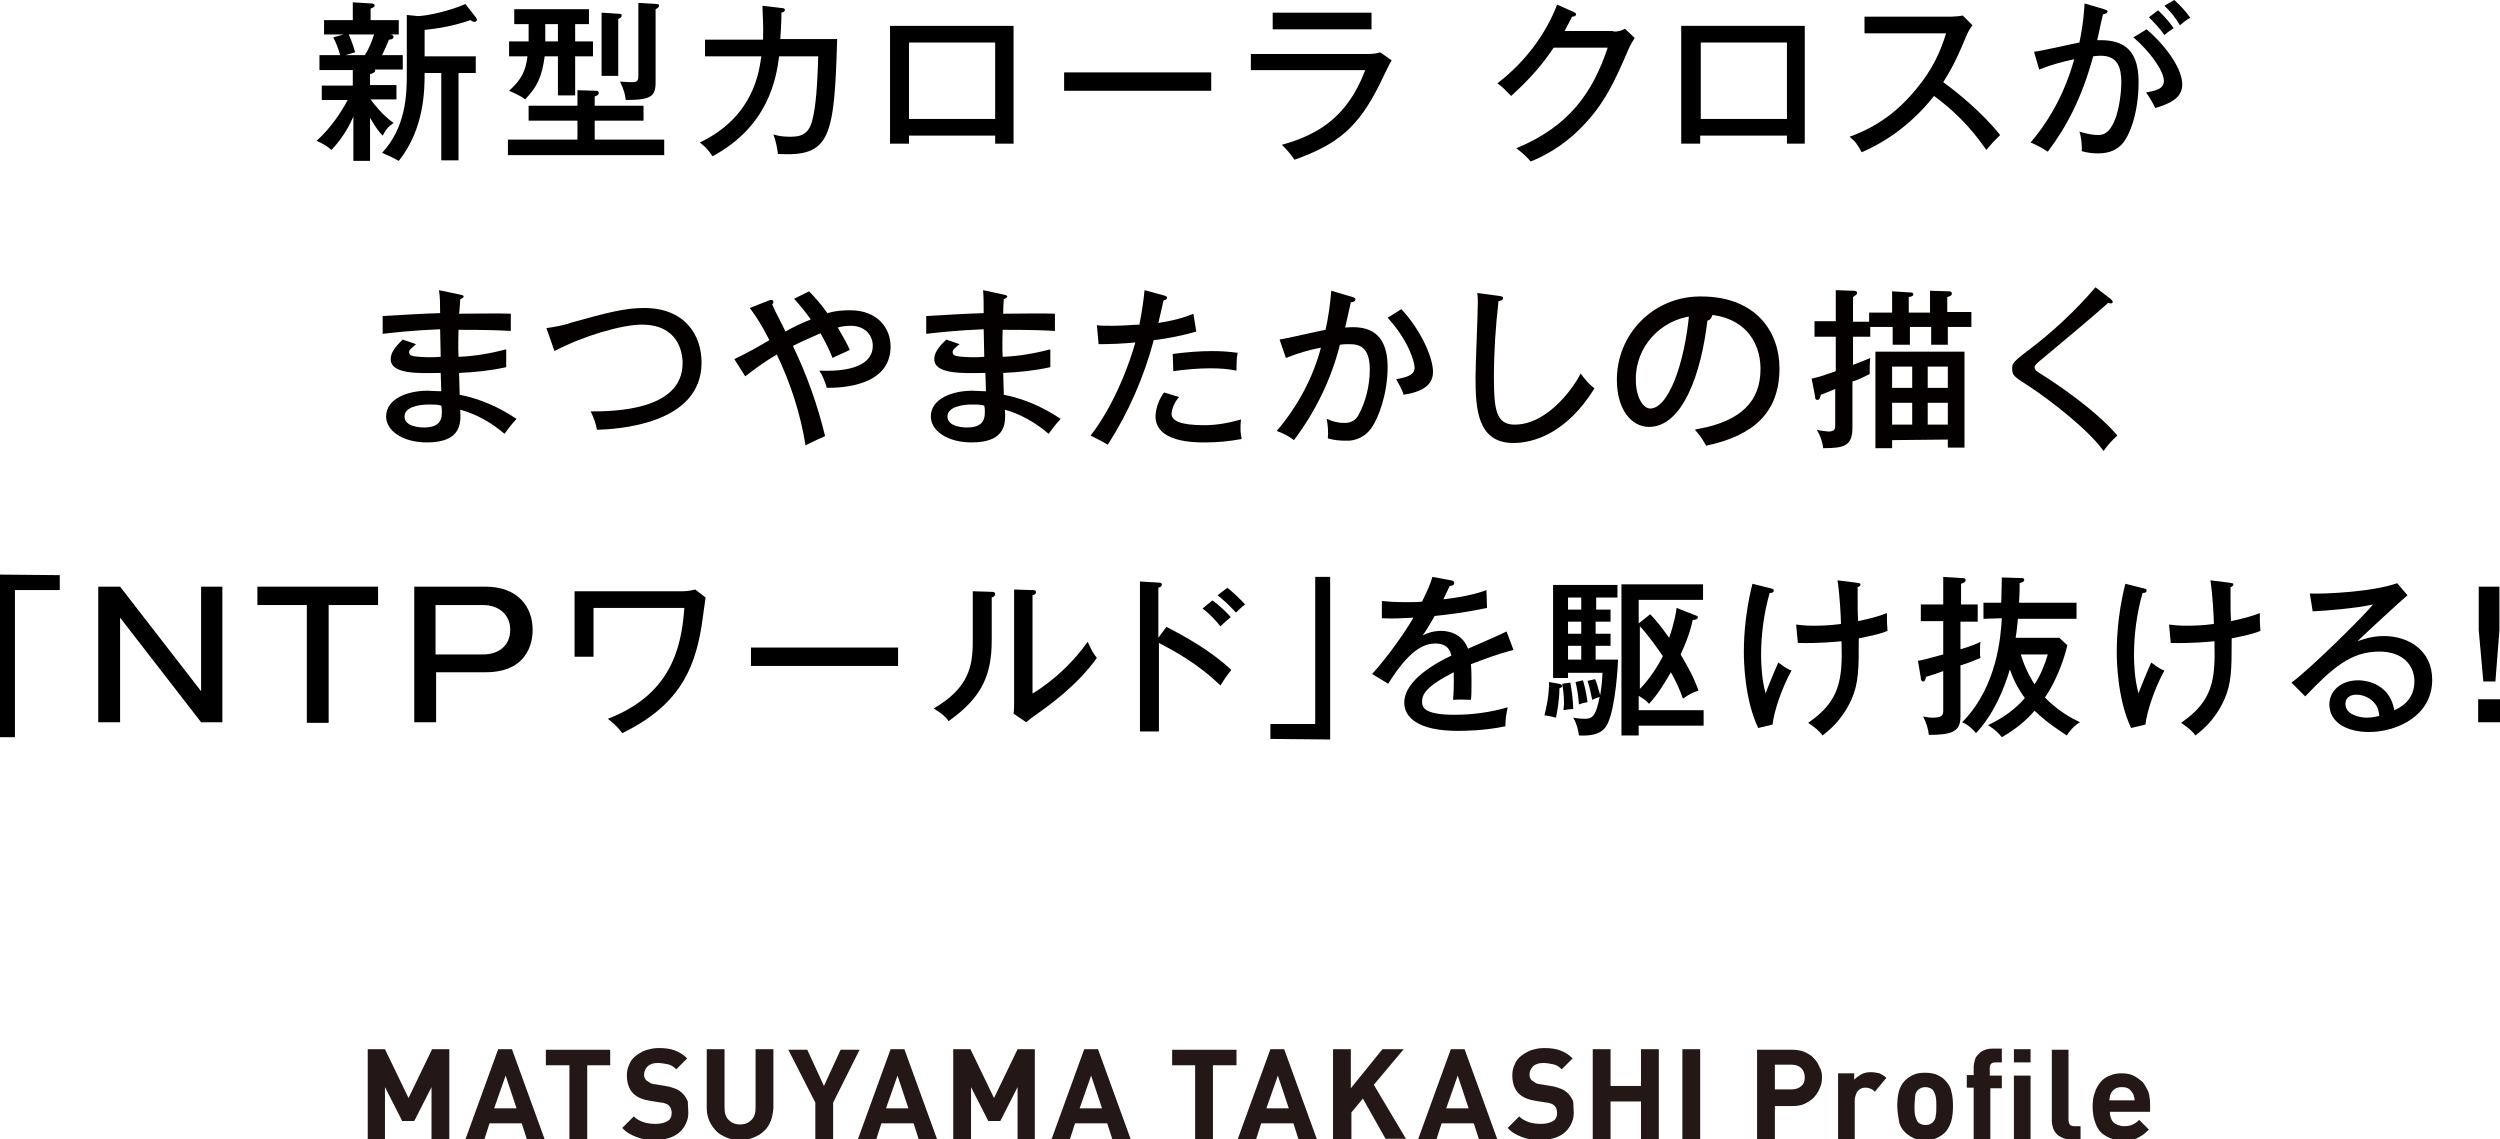
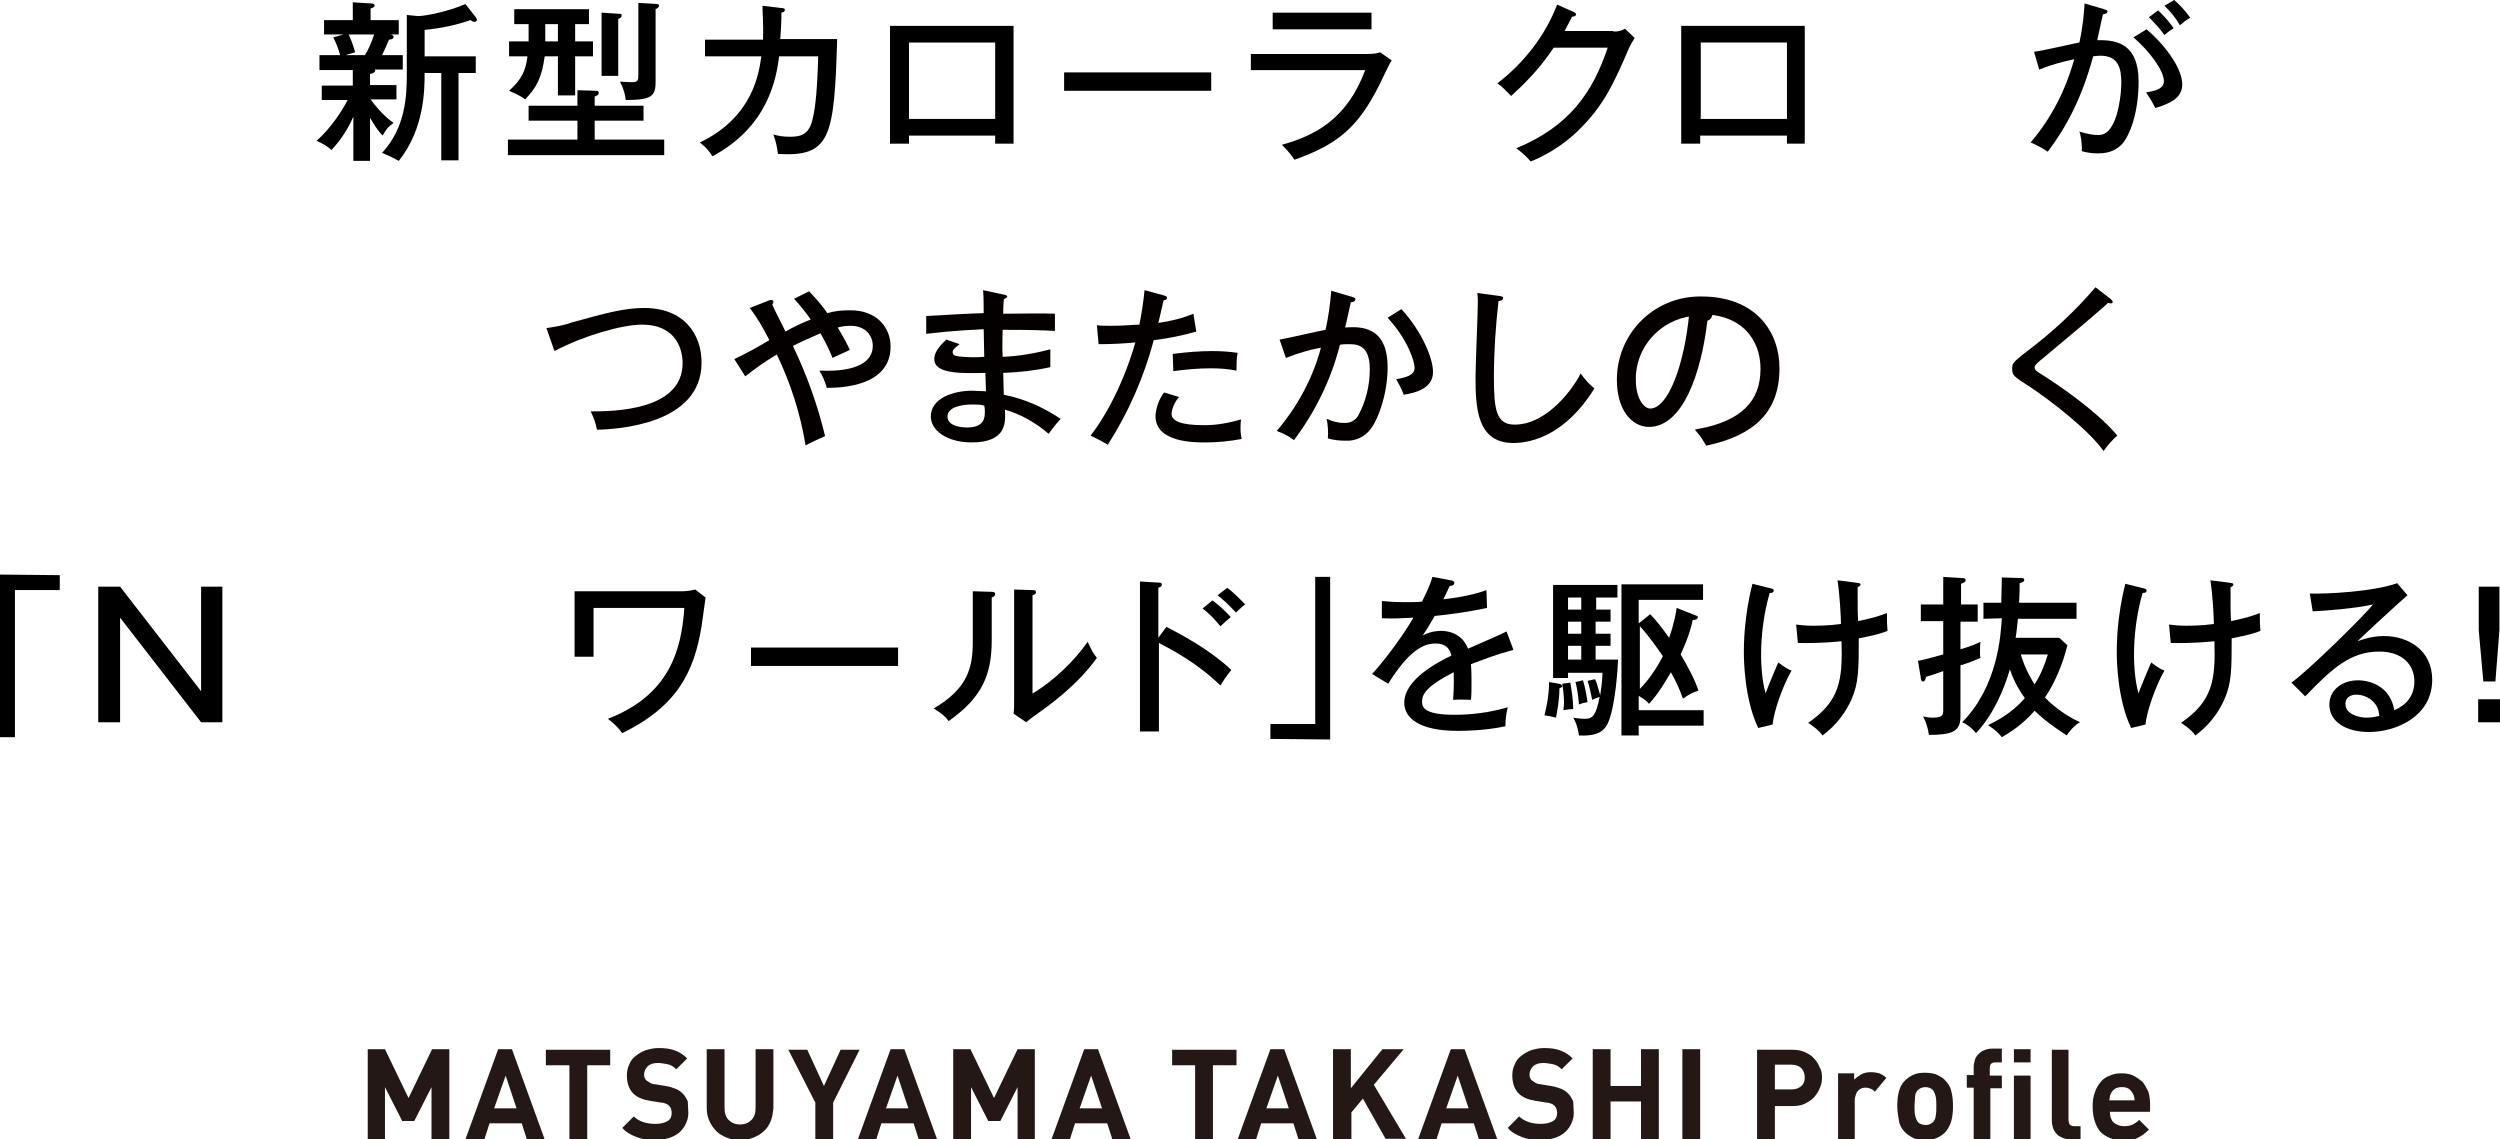
<svg xmlns="http://www.w3.org/2000/svg" version="1.1" id="レイヤー_1" x="0px" y="0px" viewBox="0 0 435.1 198.3" style="enable-background:new 0 0 435.1 198.3;" xml:space="preserve">
  <style type="text/css">
	.st0{fill:#231815;}
	.st1{fill:#040000;}
	.st2{fill:#040000;stroke:#060001;stroke-miterlimit:10;}
</style>
  <g>
    <g>
      <g>
        <path d="M10.4,100.1v2.6H2.6v25.6H0V100L10.4,100.1L10.4,100.1z" />
        <path d="M20.9,102.1L35,120.3v-18.2h3.7v23.6H35l-14.1-18.2v18.2h-3.8v-23.6H20.9z" />
-         <path d="M65.8,102.1v3.2h-8.6v20.5h-3.8v-20.5h-8.6v-3.2H65.8z" />
-         <path d="M84.5,102.1c5.6,0,8.2,3.5,8.2,7.5c0,0.9,0,7.4-8.2,7.4h-8.6v8.7h-3.8v-23.6H84.5z M75.8,105.3v8.6h8.3     c2.4,0,4.7-1.3,4.7-4.3c0-2.7-2.1-4.3-4.7-4.3C84.1,105.3,75.8,105.3,75.8,105.3z" />
        <path d="M118.9,102.9c0.8,0,1.7-0.2,2.1-0.3l1.8,1.4c-0.1,0.8-0.6,4.3-0.7,5c-1.3,7.9-4.2,13.9-13.8,18.6     c-0.9-1.2-1.3-1.5-2.5-2.5c10.6-4.1,12.8-11.8,13.3-19.3h-15.8v8.5H100v-11.4H118.9z" />
        <path d="M156.3,112.7v3.2h-25.6v-3.2H156.3z" />
        <path d="M172.5,103c0.3,0,0.7,0,0.7,0.4c0,0.3-0.3,0.5-0.6,0.6v7.4c0,6.1-1.7,10-7.5,14.1c-0.6-0.8-1-1.2-2.6-2.2     c6-3.5,6.8-7.2,6.8-11.6v-8.8L172.5,103z M179.7,102.7c0.3,0,0.6,0,0.6,0.4c0,0.3-0.3,0.4-0.6,0.5v17.1c3.7-2.2,7.3-5.7,9.6-9     c0.8,1.7,0.9,1.9,1.6,2.8c-3.5,4.9-8.5,8.4-10.6,9.9c-1,0.7-1.1,0.8-1.7,1.3l-2.2-1.5c0.1-0.6,0.1-1.5,0.1-2.3v-19.3L179.7,102.7     z" />
        <path d="M203,109.1c3.1,1.6,7.7,4.1,11.3,7.5c-0.4,0.5-0.9,1.1-1.9,2.7c-3.9-3.8-8.2-6.1-10.7-7.4v15.4h-3.3v-26.1l3.3,0.2     c0.4,0,0.5,0.1,0.5,0.4s-0.4,0.4-0.6,0.5v8.7L203,109.1z M211,104.5c1.3,0.9,2.7,2.3,3.2,2.9c-0.6,0.5-1.3,1.1-1.8,1.6     c-0.8-1-1.9-2.2-3.1-3.1L211,104.5z M213.6,102.3c0.7,0.5,2.3,2,3.1,2.9c-0.6,0.4-1.1,1-1.6,1.4c-1.4-1.5-2.3-2.3-3.2-3     L213.6,102.3z" />
        <path d="M221.1,128.6V126h7.8v-25.6h2.6v28.3L221.1,128.6L221.1,128.6L221.1,128.6z" />
        <path d="M252.5,101c0.2,0,0.6,0.1,0.6,0.5c0,0.1,0,0.4-0.8,0.5c-0.2,0.5-0.5,1-1.1,2.3c0.9-0.1,4.6-0.5,7.5-1.6l0.1,3.1     c-3.7,0.8-7.1,1.2-9.1,1.4c-1,1.7-1.4,2.4-2.1,3.4c1.5-0.8,2.8-0.8,3.2-0.8c0.5,0,3.5,0,4.7,3.1c2.2-1,5.8-2.5,6.7-3l1.2,3.2     c-3.3,0.9-5,1.6-7.4,2.5c0.1,1.1,0.1,2.3,0.1,3.2c0,1.4,0,2.2-0.1,3c-0.5,0-2-0.1-3.1,0c0.2-2.6,0.1-4.4,0.1-4.8     c-4.9,2.5-5.5,3.9-5.5,5.1c0,0.9,0.2,2.3,5.6,2.3c3.1,0,6.2-0.4,9.3-1.3c-0.2,1-0.4,1.8-0.4,3.3c-3.7,0.8-7.4,0.8-8.3,0.8     c-6.8,0-9.3-2.3-9.3-4.9c0-4,5.7-7,8.2-8.2c-0.2-0.8-0.6-2.1-2.8-2.1s-4.7,1.4-8.2,7l-2.8-1.7c1.4-1.5,4.8-5.7,7.2-9.8     c-2.4,0.1-3.2,0.2-5.5,0.1v-3c1,0.1,2.1,0.2,4.2,0.2c1.2,0,2.2,0,2.8-0.1c1-2.1,1.4-2.9,1.8-4.3L252.5,101z" />
        <path d="M271.3,119c0.2,0,0.6,0.2,0.6,0.4c0,0.2-0.3,0.3-0.5,0.4c0,2.1-0.4,4.1-0.6,5.1c-0.3-0.1-1.7-0.4-2-0.4     c0.2-0.9,0.8-3.1,0.8-5.8L271.3,119z M280.3,106.1v2.1h-2.6v2.1h2.6v2.1h-2.6v2.4h3.9c0,0.8-0.4,7.9-1.7,10.9     c-0.5,1.1-1.3,2.5-5.1,2.3c-0.1-0.7-0.3-1.9-1-3.1c1.1,0.2,1.8,0.2,2.1,0.2c1.4,0,1.9-0.8,2.5-3.8c-0.4,0.1-0.8,0.3-1.3,0.5     c-0.4-2-0.6-2.7-0.8-3.3l1.3-0.3c0.3,0.6,0.5,1.4,0.9,2.8c0.2-1.3,0.3-1.9,0.4-3.9h-6v0.9h-2.6v-16.2h11.2v2.2h-3.7v2.1     L280.3,106.1L280.3,106.1z M273.3,118.8c0.2,1.2,0.5,3,0.5,4.6c-0.4,0-1.2,0.1-1.7,0.2c0-0.3,0.1-0.7,0.1-1.2     c0-0.3,0-1.6-0.3-3.4L273.3,118.8z M275.2,106.1V104h-2.3v2.1H275.2z M275.2,110.3v-2.1h-2.3v2.1H275.2z M275.2,114.8v-2.4h-2.3     v2.4H275.2z M275.5,118.4c0.5,1.6,0.7,3.2,0.8,3.8c-0.6,0.1-1,0.2-1.5,0.4c-0.1-1.3-0.3-2.8-0.6-3.9L275.5,118.4z M295.1,107.1     c0.3,0.1,0.4,0.2,0.4,0.3c0,0.4-0.5,0.5-0.9,0.5c-0.2,0.9-0.5,2.5-2.1,6c1.3,2.2,2.4,4.2,3.1,6.3c-0.8,0.2-1.9,0.8-2.7,1.4     c-0.6-1.7-1.1-2.8-2.1-4.6c-1.4,2.4-2.2,3.7-3.8,5.5c-0.3-0.4-0.8-0.8-1.8-1.4v2.5h11.3v2.7h-11.3v1.7h-3v-26.3h14.2v2.7h-11.2     v4.1l2-1.6c1,1,2,2.3,3.3,4.1c0.9-2.6,1.2-4.4,1.3-5.2L295.1,107.1z M285.4,119.9c1.6-1.6,3.1-3.9,4-5.7c-0.8-1.2-2.8-4-4-5.2     V119.9z" />
        <path d="M308.2,102.4c0.3,0.1,0.5,0.1,0.5,0.4c0,0.4-0.5,0.4-0.7,0.4c-1,3.4-1.5,7.3-1.5,10.8c0,1.4,0.1,4.3,0.8,6.7     c0.1-0.4,0.2-0.6,1-2.6c0.4-1,0.9-2.1,1.2-2.8c1.2,0.9,1.7,1.2,2.3,1.4c-1.6,2.8-3.1,7.2-3.3,9.4l-2.5,0.6     c-2.4-5-2.5-11.8-2.5-13.2c0-1.1,0-6.1,1.5-11.9L308.2,102.4z M323,101.4c0.6,0.1,0.8,0.1,0.8,0.3c0,0.3-0.3,0.4-0.5,0.5     c0,4.2,0,4.6,0.1,5.9c2.8-0.6,4-1,5-1.4c0,1.3,0,1.9,0.1,3.1c-0.7,0.3-1.9,0.7-5,1.3c0,5.3,0,7.8-1.3,10.7c-1.7,3.7-4,5.4-5,6.2     c-0.8-1.1-2.1-1.9-2.5-2.2c5.5-3.8,6-7.4,5.8-14.2c-0.9,0.1-4.1,0.4-7.6,0.3l-0.3-3.2c1,0.1,1.5,0.2,2.9,0.2c0.8,0,2.7,0,4.9-0.3     c0-1.1-0.2-5-0.6-7.6L323,101.4z" />
        <path d="M344.2,105.3v2.9h-3v4.8c1.7-0.5,2.7-0.9,3.5-1.3c-0.1,0.3-0.1,1-0.1,1.9c0,0.5,0,0.6,0.1,0.9c-0.8,0.3-1.8,0.8-3.5,1.3     v8.9c0,2.6-1.4,3.2-5.5,3.2c-0.1-1-0.5-2.3-1-3.2c0.5,0.1,1,0.2,1.7,0.2c1.7,0,1.8-0.5,1.8-1.3v-6.8c-0.5,0.2-2.6,0.9-3,1     c-0.1,0.5-0.2,0.8-0.5,0.8s-0.4-0.3-0.4-0.6l-0.5-3c0.8-0.1,1.8-0.4,4.4-1.1v-5.8h-3.9v-2.9h3.9v-4.8l3.2,0.2     c0.3,0,0.7,0,0.7,0.4c0,0.3-0.3,0.4-0.8,0.6v3.6h2.9L344.2,105.3L344.2,105.3z M345.2,107.7v-2.8h3.1c0-0.7,0.1-3.8,0.1-4.4     l3.2,0.1c0.3,0,0.7,0,0.7,0.3s-0.2,0.4-0.8,0.6c0,0.9,0,1.8-0.1,3.4h10v2.8h-10.2c-0.1,0.8-0.2,2.2-0.4,3.3h7.6l1.4,1.3     c-0.7,3.1-2.3,6.8-3.9,9.1c0.4,0.4,2.6,2.7,6.1,4.3c-1.1,0.6-2,1.8-2.3,2.3c-3.8-2.5-4.6-3.4-5.6-4.3c-1.5,1.7-3.1,3.1-5.7,4.6     c-0.4-0.5-1-1.2-2.4-2.1c1-0.5,3.9-1.8,6.4-4.7c-1.3-1.8-2.1-3.5-2.6-5c-1,3.4-2.8,7.8-5.9,11.1c-0.3-0.4-1.2-1.4-2.4-1.9     c6.2-6.3,6.7-15.1,6.9-18.1L345.2,107.7L345.2,107.7z M351.7,113.9c0.8,2.7,2,4.6,2.4,5.2c1.1-1.7,1.8-3.5,2.3-5.2H351.7z" />
        <path d="M373.1,102.4c0.3,0.1,0.5,0.1,0.5,0.4c0,0.4-0.5,0.4-0.7,0.4c-1,3.4-1.5,7.3-1.5,10.8c0,1.4,0.1,4.3,0.8,6.7     c0.1-0.4,0.2-0.6,1-2.6c0.4-1,0.9-2.1,1.2-2.8c1.2,0.9,1.7,1.2,2.3,1.4c-1.6,2.8-3.1,7.2-3.3,9.4l-2.5,0.6     c-2.4-5-2.5-11.8-2.5-13.2c0-1.1,0-6.1,1.5-11.9L373.1,102.4z M387.9,101.4c0.6,0.1,0.8,0.1,0.8,0.3c0,0.3-0.3,0.4-0.5,0.5     c0,4.2,0,4.6,0.1,5.9c2.8-0.6,4-1,5-1.4c0,1.3,0,1.9,0.1,3.1c-0.7,0.3-1.9,0.7-5,1.3c0,5.3,0,7.8-1.3,10.7c-1.7,3.7-4,5.4-5,6.2     c-0.8-1.1-2.1-1.9-2.5-2.2c5.5-3.8,6-7.4,5.8-14.2c-0.9,0.1-4.1,0.4-7.6,0.3l-0.3-3.2c1,0.1,1.5,0.2,2.9,0.2c0.8,0,2.7,0,4.9-0.3     c0-1.1-0.2-5-0.6-7.6L387.9,101.4z" />
        <path d="M419,103.6c-1.1,0.9-7.7,7-8.7,8c0.9-0.3,2.4-0.9,4.6-0.9c4.3,0,8.4,2.5,8.4,7.6c0,6.4-6.3,9.1-11,9.1     c-3.9,0-6.9-1.7-6.9-4.8c0-2.4,2.1-4.2,5-4.2c0.4,0,5.4,0,6.3,5.2c0.7-0.3,3.5-1.5,3.5-5c0-2.9-2.1-5.2-6.1-5.2     c-5,0-8.2,2.9-12.9,7.8l-2.4-2.4c3-2.1,12.9-11.9,14.2-13.6c-3.1,0.7-8.3,1.1-10.5,1.2l-0.5-3.1c2.8,0.1,11-0.3,15.2-1.8     L419,103.6z M412.9,122c-0.6-0.6-1.7-1.1-2.8-1.1c-0.9,0-1.9,0.4-1.9,1.6c0,1.9,2.5,2.4,3.7,2.4c1,0,1.7-0.2,2.2-0.3     C414,123.8,413.9,122.9,412.9,122z" />
        <path d="M435.1,125.7h-3.8v-4h3.8V125.7z M435,109.7l-0.7,8.9h-2.1l-0.8-8.9v-7.6h3.6V109.7z" />
      </g>
      <g>
        <g>
          <path class="st0" d="M75.1,198.3v-9.1l-3,5.9H70l-3-5.9v9.1h-3v-15.7h3l4.1,8.5l4.1-8.5h3v15.7H75.1z" />
          <path class="st0" d="M91.7,198.3l-0.9-2.8h-5.6l-0.9,2.8H81l5.7-15.7h2.4l5.7,15.7H91.7z M88,187.2l-2,5.7h3.9L88,187.2z" />
          <path class="st0" d="M102.2,185.4v12.9h-3.1v-12.9H95v-2.7h11.2v2.7H102.2z" />
          <path class="st0" d="M119.8,193.7c0,0.8-0.2,1.4-0.5,2s-0.7,1.1-1.2,1.5s-1.1,0.7-1.8,0.9s-1.5,0.3-2.3,0.3      c-1.2,0-2.2-0.1-3.2-0.5s-1.8-0.8-2.5-1.6l2-2c0.5,0.5,1.1,0.8,1.7,1s1.3,0.3,2.1,0.3c0.9,0,1.6-0.2,2.1-0.5s0.7-0.8,0.7-1.4      c0-0.6-0.2-1-0.5-1.3c-0.2-0.1-0.3-0.3-0.5-0.3c-0.2-0.1-0.5-0.2-0.8-0.2l-1.9-0.3c-1.3-0.2-2.3-0.6-3-1.3s-1.1-1.8-1.1-3.1      c0-0.7,0.1-1.3,0.4-1.9c0.2-0.6,0.6-1.1,1.1-1.5s1-0.7,1.7-1c0.7-0.2,1.4-0.4,2.3-0.4c1.1,0,2,0.1,2.8,0.4      c0.8,0.3,1.5,0.7,2.2,1.4l-1.9,1.9c-0.5-0.5-1-0.8-1.6-0.9s-1.1-0.2-1.6-0.2c-0.8,0-1.4,0.2-1.8,0.6c-0.4,0.4-0.6,0.9-0.6,1.4      c0,0.2,0,0.4,0.1,0.6c0.1,0.2,0.2,0.4,0.4,0.5c0.2,0.1,0.4,0.3,0.6,0.4s0.5,0.2,0.8,0.2l1.8,0.3c0.7,0.1,1.3,0.3,1.8,0.5      s0.9,0.5,1.2,0.8c0.4,0.4,0.7,0.9,0.9,1.4C119.7,192.3,119.8,193,119.8,193.7z" />
          <path class="st0" d="M134.1,195.2c-0.3,0.7-0.7,1.3-1.2,1.7c-0.5,0.5-1.1,0.8-1.8,1.1s-1.5,0.4-2.3,0.4s-1.6-0.1-2.3-0.4      c-0.7-0.3-1.3-0.6-1.8-1.1s-0.9-1.1-1.2-1.7c-0.3-0.7-0.5-1.4-0.5-2.3v-10.3h3.1v10.2c0,0.9,0.2,1.6,0.7,2.1s1.1,0.8,2,0.8      s1.5-0.3,2-0.8s0.7-1.2,0.7-2.1v-10.2h3.1v10.3C134.5,193.8,134.4,194.5,134.1,195.2z" />
          <path class="st0" d="M145,191.9v6.4h-3.1v-6.4l-4.7-9.2h3.3l2.9,6.3l2.9-6.3h3.3L145,191.9z" />
          <path class="st0" d="M159.9,198.3l-0.9-2.8h-5.6l-0.9,2.8h-3.2l5.7-15.7h2.4l5.7,15.7H159.9z M156.2,187.2l-2,5.7h3.9      L156.2,187.2z" />
          <path class="st0" d="M177.1,198.3v-9.1l-3,5.9H172l-3-5.9v9.1h-3.1v-15.7h3l4.1,8.5l4.1-8.5h3v15.7H177.1z" />
          <path class="st0" d="M193.6,198.3l-0.9-2.8h-5.6l-0.9,2.8H183l5.7-15.7h2.4l5.7,15.7H193.6z M189.9,187.2l-2,5.7h3.9      L189.9,187.2z" />
          <path class="st0" d="M211.1,185.4v12.9H208v-12.9h-4v-2.7h11.2v2.7H211.1z" />
          <path class="st0" d="M226,198.3l-0.9-2.8h-5.6l-0.9,2.8h-3.2l5.7-15.7h2.4l5.7,15.7H226z M222.4,187.2l-2,5.7h3.9L222.4,187.2z" />
          <path class="st0" d="M241.2,198.3l-4-7.1l-2,2.4v4.7H232v-15.7h3.1v6.8l5.5-6.8h3.7l-5.2,6.2l5.6,9.4h-3.5L241.2,198.3      L241.2,198.3z" />
          <path class="st0" d="M257.4,198.3l-0.9-2.8h-5.6l-0.9,2.8h-3.2l5.7-15.7h2.4l5.7,15.7H257.4z M253.7,187.2l-2,5.7h3.9      L253.7,187.2z" />
          <path class="st0" d="M273.9,193.7c0,0.8-0.2,1.4-0.5,2s-0.7,1.1-1.2,1.5s-1.1,0.7-1.8,0.9s-1.5,0.3-2.3,0.3      c-1.2,0-2.2-0.1-3.2-0.5s-1.8-0.8-2.5-1.6l2-2c0.5,0.5,1.1,0.8,1.7,1s1.3,0.3,2.1,0.3c0.9,0,1.6-0.2,2.1-0.5s0.7-0.8,0.7-1.4      c0-0.6-0.2-1-0.5-1.3c-0.2-0.1-0.3-0.3-0.5-0.3c-0.2-0.1-0.5-0.2-0.8-0.2l-1.9-0.3c-1.3-0.2-2.3-0.6-3-1.3s-1.1-1.8-1.1-3.1      c0-0.7,0.1-1.3,0.4-1.9c0.2-0.6,0.6-1.1,1.1-1.5s1-0.7,1.7-1c0.7-0.2,1.4-0.4,2.3-0.4c1.1,0,2,0.1,2.8,0.4      c0.8,0.3,1.5,0.7,2.2,1.4l-1.9,1.9c-0.5-0.5-1-0.8-1.6-0.9s-1.1-0.2-1.6-0.2c-0.8,0-1.4,0.2-1.8,0.6c-0.4,0.4-0.6,0.9-0.6,1.4      c0,0.2,0,0.4,0.1,0.6c0.1,0.2,0.2,0.4,0.4,0.5c0.2,0.1,0.4,0.3,0.6,0.4s0.5,0.2,0.8,0.2l1.8,0.3c0.7,0.1,1.3,0.3,1.8,0.5      s0.9,0.5,1.2,0.8c0.4,0.4,0.7,0.9,0.9,1.4C273.8,192.3,273.9,193,273.9,193.7z" />
          <path class="st0" d="M285.6,198.3v-6.6h-5.3v6.6h-3.1v-15.7h3.1v6.4h5.3v-6.4h3.1v15.7H285.6z" />
          <path class="st0" d="M292.8,198.3v-15.7h3.1v15.7H292.8z" />
          <path class="st0" d="M317.1,187.5c0,0.7-0.1,1.3-0.4,1.9c-0.2,0.6-0.6,1.1-1,1.6c-0.4,0.4-1,0.8-1.6,1.1s-1.4,0.4-2.2,0.4h-3      v5.9h-3.1v-15.7h6.1c0.8,0,1.5,0.1,2.2,0.4c0.6,0.3,1.2,0.6,1.6,1.1c0.4,0.4,0.8,1,1,1.6C317,186.2,317.1,186.9,317.1,187.5z       M314.1,187.5c0-0.6-0.2-1.2-0.6-1.6c-0.4-0.4-1-0.6-1.7-0.6h-2.9v4.3h2.9c0.7,0,1.3-0.2,1.7-0.6      C313.9,188.7,314.1,188.2,314.1,187.5z" />
          <path class="st0" d="M326.3,190c-0.2-0.2-0.4-0.4-0.7-0.5c-0.2-0.1-0.5-0.2-0.9-0.2c-0.2,0-0.4,0-0.7,0.1      c-0.2,0.1-0.4,0.2-0.6,0.4s-0.3,0.4-0.4,0.7s-0.2,0.6-0.2,0.9v6.9h-2.9v-11.5h2.8v1.1c0.3-0.3,0.7-0.6,1.2-0.9s1.1-0.4,1.7-0.4      s1,0.1,1.5,0.2c0.4,0.2,0.8,0.4,1.2,0.8L326.3,190z" />
          <path class="st0" d="M339.9,192.5c0,1-0.1,1.9-0.3,2.6c-0.2,0.7-0.5,1.3-1,1.9c-0.4,0.4-0.8,0.7-1.4,1s-1.3,0.4-2.2,0.4      s-1.6-0.1-2.1-0.4c-0.6-0.3-1-0.6-1.4-1c-0.5-0.5-0.9-1.2-1-1.9s-0.3-1.6-0.3-2.6s0.1-1.9,0.3-2.6s0.5-1.3,1-1.8      c0.4-0.4,0.8-0.7,1.4-1s1.3-0.4,2.1-0.4s1.6,0.1,2.2,0.4c0.6,0.3,1.1,0.6,1.4,1c0.5,0.5,0.9,1.2,1,1.8      C339.8,190.6,339.9,191.5,339.9,192.5z M337,192.5c0-0.6,0-1.1-0.1-1.6s-0.3-0.9-0.5-1.2c-0.3-0.3-0.8-0.5-1.3-0.5      s-1,0.2-1.3,0.5s-0.5,0.7-0.5,1.2s-0.1,1-0.1,1.6s0,1.1,0.1,1.6s0.3,0.9,0.5,1.2c0.3,0.3,0.8,0.5,1.3,0.5c0.6,0,1-0.2,1.3-0.5      s0.5-0.7,0.5-1.2C337,193.7,337,193.2,337,192.5z" />
          <path class="st0" d="M346.4,189.3v9h-2.9v-9h-1.2v-2.2h1.2v-1.4c0-0.4,0.1-0.8,0.2-1.2s0.3-0.7,0.6-1c0.3-0.3,0.6-0.6,1-0.7      c0.4-0.2,0.9-0.3,1.5-0.3h1.6v2.4h-1.1c-0.7,0-1,0.3-1,1v1.3h2.1v2.2h-2L346.4,189.3L346.4,189.3z M350.5,184.9v-2.3h2.9v2.3      H350.5z M350.5,198.3v-11.1h2.9v11.1H350.5z" />
          <path class="st0" d="M360.4,198.3c-0.6,0-1.1-0.1-1.5-0.3s-0.8-0.4-1-0.7c-0.3-0.3-0.5-0.7-0.6-1c-0.1-0.4-0.2-0.8-0.2-1.2      v-12.4h2.9v12.2c0,0.3,0.1,0.6,0.2,0.8c0.2,0.2,0.4,0.3,0.8,0.3h1.1v2.4h-1.7L360.4,198.3L360.4,198.3z" />
          <path class="st0" d="M367.2,193.5c0,0.7,0.2,1.4,0.6,1.8s1.1,0.7,1.9,0.7c0.6,0,1.1-0.1,1.5-0.3s0.7-0.4,1.1-0.8l1.7,1.7      c-0.3,0.3-0.6,0.5-0.9,0.8c-0.3,0.2-0.6,0.4-1,0.6c-0.3,0.2-0.7,0.3-1.1,0.4c-0.4,0.1-0.9,0.1-1.4,0.1c-0.7,0-1.3-0.1-2-0.3      c-0.6-0.2-1.2-0.5-1.7-0.9s-0.9-1-1.2-1.8c-0.3-0.8-0.5-1.7-0.5-2.9c0-0.9,0.1-1.8,0.4-2.5c0.2-0.7,0.6-1.3,1-1.8s1-0.9,1.6-1.1      c0.6-0.3,1.3-0.4,2-0.4c0.8,0,1.5,0.1,2.1,0.4c0.6,0.3,1.1,0.7,1.6,1.1c0.4,0.5,0.7,1.1,1,1.7c0.2,0.7,0.3,1.4,0.3,2.2v1.3      H367.2z M371.5,191.5c0-0.2,0-0.5-0.1-0.6c0-0.2-0.1-0.4-0.2-0.6c-0.2-0.3-0.4-0.6-0.7-0.8c-0.3-0.2-0.7-0.3-1.2-0.3      s-0.9,0.1-1.2,0.3c-0.3,0.2-0.6,0.5-0.7,0.8c-0.1,0.2-0.2,0.4-0.2,0.6c0,0.2-0.1,0.4-0.1,0.6H371.5z" />
        </g>
      </g>
      <g>
-         <path class="st1" d="M80.2,51.3c0.3,0.1,0.5,0.1,0.5,0.3s-0.4,0.4-0.6,0.5C80,53.4,80,54,79.9,54.6c1.4,0,7.7-0.1,9,0v3     c-1.6-0.1-3.8-0.2-9.1-0.2c0,0.2-0.1,3.3,0,4.7c2.8-0.1,5.6-0.6,8.3-1.3v3.1c-2.7,0.6-5.5,0.9-8.2,1c0,0.6,0.1,3.3,0.1,3.8     c3.6,0.7,6.9,2.2,9.9,4.2c-1,1.1-1.2,1.4-2.1,2.6c-2.2-1.9-4.8-3.4-7.7-4.2c0.1,2.1,0.4,5.7-5.8,5.7c-4.3,0-7.1-2.1-7.1-4.5     c0-3.2,3.9-4.5,7.2-4.5c0.6,0,1.6,0.1,2.4,0.1c0-0.4-0.1-2.6-0.1-3.2C72.6,65,68,65.1,68,62.5c0-1,0.6-2,2.1-3.4l2.3,0.8     c-1,0.9-1.2,1-1.2,1.4c0,0.7,0.8,0.7,1.8,0.8c1.2,0.1,2.5,0.1,3.7,0c0-0.8-0.1-4.1-0.1-4.8c-4.9,0.2-8.2,0.6-10,0.8V55     c1.6-0.1,8.6-0.5,10-0.5c0-1.4,0-2.7-0.2-4L80.2,51.3z M74.7,70.4c-2,0-4.3,0.5-4.3,2.1c0,1.8,2.8,1.9,3.4,1.9     c3.1,0,3.1-1.8,3.1-2.8c0-0.4,0-0.6-0.1-1C76.2,70.4,75.5,70.4,74.7,70.4z" />
        <path class="st1" d="M95.1,57.1c1.5-0.2,3.1-0.5,4.5-1c6.1-1.7,9.2-2.5,12.5-2.5c7,0,10,4.6,10,9.5c0,10.9-15,11.6-18.2,11.7     c-0.2-1.1-0.6-2.2-1.1-3.2c3.9,0,16-0.1,16-8.4c0-2.1-0.9-6.7-7.1-6.7c-3.4,0-10.1,1.9-15.2,4.6L95.1,57.1z" />
        <path class="st1" d="M127.8,62.5c2.1-1,4.1-2.1,6.1-3.3c-1-2-2.1-3.9-3.4-5.6l3.3-1.3c0.3-0.1,0.3-0.1,0.4-0.1     c0.2,0,0.4,0.1,0.4,0.3l0,0c0,0.2-0.1,0.4-0.2,0.5c0.3,0.8,2,4,2.3,4.7c1.4-0.8,2.9-1.5,4.4-2.1c-0.9-1.3-1.9-2.5-2.9-3.6     l2.6-1.3c1.2,1.2,2.3,2.5,3.2,3.8c1.3-0.4,2.6-0.5,4-0.5c4.7,0,7,3.1,7,6.3c0,7-8.7,7.2-11.1,7.2c-0.3-1-0.7-2.1-1.3-3     c6.8,0.3,9.3-1.7,9.3-4.3c0-1.9-1.4-3.5-3.8-3.5c-0.8,0-1.6,0.1-2.3,0.3c1.3,2.2,1.8,3.2,2.1,3.9c-1,0.5-2.7,1.2-3,1.4     c-0.6-1.5-1.3-2.9-2.1-4.3c-1.6,0.7-3.2,1.4-4.8,2.2c2.4,5,4.3,10.3,5.6,15.7c-0.3,0.1-2.2,1-3.4,1.6c-0.9-5.5-2.6-10.8-5-15.8     c-1.9,1.1-3.7,2.4-5.5,3.8L127.8,62.5z" />
        <path class="st1" d="M174.8,51.3c0.3,0.1,0.5,0.1,0.5,0.3s-0.4,0.4-0.6,0.5c-0.1,1.3-0.1,1.9-0.1,2.5c1.4,0,7.7-0.1,9,0v3     c-1.6-0.1-3.8-0.2-9.1-0.2c0,0.2-0.1,3.3,0,4.7c2.8-0.1,5.6-0.6,8.3-1.3v3.1c-2.7,0.6-5.5,0.9-8.2,1c0,0.6,0.1,3.3,0.1,3.8     c3.6,0.7,6.9,2.2,9.9,4.2c-1,1.1-1.2,1.4-2.1,2.6c-2.2-1.9-4.8-3.4-7.6-4.2c0.1,2.1,0.4,5.7-5.8,5.7c-4.3,0-7.1-2.1-7.1-4.5     c0-3.2,3.9-4.5,7.2-4.5c0.6,0,1.6,0.1,2.4,0.1c0-0.4-0.1-2.6-0.1-3.2c-4.2,0.1-8.9,0.2-8.9-2.4c0-1,0.6-2,2.1-3.4l2.3,0.8     c-1.1,0.9-1.2,1-1.2,1.4c0,0.7,0.8,0.7,1.8,0.8c1.2,0.1,2.5,0.1,3.7,0c0-0.8-0.1-4.1-0.1-4.8c-4.9,0.2-8.2,0.6-10,0.8V55     c1.6-0.1,8.6-0.5,10-0.5c0-1.4,0-2.7-0.1-4L174.8,51.3z M169.2,70.4c-2,0-4.3,0.5-4.3,2.1c0,1.8,2.8,1.9,3.4,1.9     c3.1,0,3.1-1.8,3.1-2.8c0-0.4,0-0.6-0.1-1C170.8,70.4,170,70.4,169.2,70.4z" />
        <path class="st1" d="M202.5,51.4c0.4,0.1,0.6,0.2,0.6,0.4c0,0.4-0.4,0.4-0.6,0.5c-0.1,0.6-0.8,3.4-0.9,3.9     c2.1-0.3,4.2-0.8,6.1-1.6l0.5,3.1c-2.4,0.7-4.9,1.2-7.4,1.5c-1.7,6.4-4.4,12.6-8,18.2c-1-0.6-2-1.1-3-1.6     c1.8-2.2,5.4-7.9,7.8-16.2c-2.1,0.2-4.2,0.3-6.4,0.3l-0.3-3.3c0.7,0.1,1.5,0.1,2.7,0.1c2,0,3.8-0.2,4.7-0.2c0.4-2,0.7-4,0.9-6     L202.5,51.4z M205.2,69.1c-0.7,0.8-1.2,1.8-1.3,2.9c0,1.2,1.4,2,5.7,2c2.2,0,4.3-0.4,6.4-1c-0.1,0.5-0.1,1.1-0.1,1.7     s0.1,1.1,0.2,1.7c-2.1,0.4-4.2,0.6-6.4,0.6c-1.9,0-8.6,0-8.6-4.6c0.1-1.5,0.6-2.9,1.5-4.1L205.2,69.1z M204.1,61.6     c2.3-0.3,4.6-0.5,6.9-0.5c1.5,0,2.9,0.1,4.4,0.3c-0.2,1-0.2,2-0.2,3.1c-1.5-0.3-3-0.4-4.5-0.4c-2.2,0-4.4,0.2-6.5,0.5L204.1,61.6     L204.1,61.6z" />
        <path class="st1" d="M235.4,51.7c0.3,0.1,0.5,0.2,0.5,0.4s-0.2,0.5-0.8,0.5c-0.1,0.4-0.8,3.7-1,4.4c2.6-0.2,7.4-0.3,7.4,6.9     c0,4.5-1.5,8.8-2.9,10.7c-1,1.4-2.7,2.2-4.4,2.1c-1,0-2.1-0.1-3.1-0.4c0.1-1.2,0-2.3-0.2-3.4c0.9,0.4,1.9,0.7,2.9,0.7     c1.1,0.1,2.1-0.4,2.6-1.3c1.3-2.4,2-5.2,2-8c0-3.8-1.7-4.4-3.5-4.4c-0.6,0-1.1,0-1.7,0.1c-1.5,6-4.3,11.7-8,16.6     c-0.9-0.7-1.9-1.2-3-1.6c3.6-4.2,6.3-9.2,7.7-14.5c-2.1,0.4-4.1,1-6.1,1.8l-1.1-3.2c1.3-0.2,6.8-1.5,8-1.7c0.5-2.2,0.8-4.5,1-6.8     L235.4,51.7z M243.9,53.8c3.5,3.8,5.5,8.5,5.5,10.9c0,1.9-1.2,3.4-5.1,4c-0.3-0.9-0.8-1.8-1.3-2.7c1.5-0.3,3.2-0.6,3.2-2     c0-1-1.1-4.8-4.7-8.7L243.9,53.8z" />
        <path class="st1" d="M260.9,51.5c0.5,0.1,0.7,0.1,0.7,0.4s-0.5,0.5-0.8,0.5c-0.5,4.4-0.8,8.8-0.8,13.3c0,5.6,0.4,8.2,3.6,8.2     c6,0,10.6-7,11.5-8.9c0.7,1,1.5,1.9,2.4,2.6c-4.9,7.9-10.7,9.5-14.1,9.5c-6.3,0-6.6-6-6.6-11.5c0-2,0.4-11.1,0.4-12.9     c0-0.6,0-1.1-0.1-1.7L260.9,51.5z" />
        <path class="st2" d="M297.5,54.9c-0.1,0.3-0.4,0.5-0.8,0.5c-1.1,9.8-4.4,18.4-9.7,18.4c-2.7,0-5.1-2.7-5.1-7.7     c0-7.7,6.1-13.9,13.8-14c0.1,0,0.3,0,0.4,0c9.1,0,13.1,5.8,13.1,12c0,7.5-4.4,11.2-12,12.9c-0.4-0.7-0.8-1.3-1.3-1.9     c7.3-1.4,11-4.9,11-10.9c0-5.3-3.4-10-10.8-10c-0.3,0-0.6,0-0.9,0L297.5,54.9z M294.5,54.5c-5.9,0.7-10.4,5.7-10.3,11.6     c0,3.4,1.5,5.5,3,5.5C290.9,71.6,293.7,63.2,294.5,54.5z" />
-         <path class="st1" d="M319.4,50.5l3.1,0.1c0.5,0,0.7,0.1,0.7,0.4s-0.3,0.4-0.7,0.7V56h2.8v-1.6h4v-3.7l3.2,0.2     c0.1,0,0.5,0,0.5,0.3s-0.2,0.4-0.8,0.5v2.7h3.7v-3.8l3.3,0.1c0.1,0,0.5,0,0.5,0.4s-0.5,0.5-0.8,0.6v2.6h4.2v2.6H339V60h-2.9v-3.1     h-3.7V60h-3v-3.1h-3.9v1.7h-3v4.9c1.6-0.6,2.3-0.9,3-1.2c-0.1,0.9-0.1,1.9-0.1,2.8c-1,0.5-2,1-3,1.3v8c0,3.2-1.4,3.6-5.1,3.6     c-0.1-1.1-0.5-2.2-1.1-3.2c0.7,0.2,1.3,0.2,2,0.3c1.2,0,1.2-0.5,1.2-1.2v-6.2c-0.4,0.2-2.2,0.9-2.5,1c-0.1,0.4-0.2,0.9-0.6,0.9     s-0.4-0.4-0.4-0.6l-0.6-3.1c1.4-0.3,2.8-0.8,4.2-1.3v-6h-3.7v-2.7h3.7v-5.4H319.4z M329.3,76.6V78h-2.9V61.2h15.5v16.7H339v-1.4     L329.3,76.6L329.3,76.6z M332.8,67.5v-3.7h-3.5v3.7H332.8z M332.8,73.9v-3.8h-3.5v3.8H332.8z M339,67.5v-3.7h-3.5v3.7H339z      M335.5,70.1v3.8h3.5v-3.8H335.5z" />
        <path class="st1" d="M367.3,52c0.2,0.2,0.4,0.4,0.4,0.5c0,0.2-0.1,0.3-0.3,0.3l0,0c-0.2,0-0.3,0-0.5-0.1     c-0.9,0.9-7.3,6.3-11.4,9.7c-0.5,0.4-1.4,1.1-1.4,1.5s0.1,0.6,1.6,1.5c2.2,1.4,9.1,6,12.8,10.4c-0.9,0.8-1.7,1.7-2.4,2.7     c-2.5-3.6-9.2-8.8-13-11.3c-2.7-1.7-2.9-1.9-2.9-3.1c0-0.7,0-1,2.5-2.9c4.4-3.3,8.4-7,12-11.2L367.3,52z" />
      </g>
    </g>
    <g>
      <g>
        <path d="M64.3,14.8h4.7v2.5h-4.5c0.5,0.7,2.1,2.8,4,4.1c-1,0.7-1.3,1.1-1.9,2.2c-0.5-0.5-1.1-1.2-2.2-3.1V28h-2.9v-7.7     c-1.3,3-2.9,4.8-3.8,5.8c-0.7-0.6-1.3-1-2.6-1.6c2.5-2.2,4.5-5.3,5.4-7.1H56v-2.5h5.4v-2.7h-5.8V9.6h3.6     c-0.4-1.4-0.7-2.1-1.2-3.1L59.8,6h-3.4V3.5h5V0.4l3.1,0.2c0.5,0,0.7,0.1,0.7,0.4c0,0.2-0.2,0.3-0.7,0.5v2h4.9V6h-1.4     c0.3,0.1,0.5,0.2,0.5,0.4c0,0.4-0.5,0.5-0.8,0.5c-0.2,0.5-0.5,1.2-1.2,2.7h3.6v2.5h-4.9c0.1,0.1,0.1,0.1,0.1,0.2     c0,0.3-0.5,0.5-0.9,0.6V14.8z M60.7,6c0.7,1.6,1,2.7,1.1,3.1l-1.7,0.5h3.4c0.7-1.1,1.2-2.3,1.6-3.6H60.7z M70.8,2.6l1.9,0.2     c1.5,0,5.6-0.9,8.3-2.1L82.8,3C82.9,3.1,83,3.3,83,3.4c0,0.3-0.2,0.4-0.4,0.4c-0.2,0-0.3,0-0.7-0.3c-2.7,0.9-5,1.4-8,1.7v4.6h8.9     v2.9h-3v15.2h-3V12.7h-2.9c0,2.8,0,9.7-4.5,15.3c-1.1-0.6-1.3-0.7-2.9-1.4c4.1-4.4,4.3-10,4.3-13.6V2.6z" />
        <path d="M112,18.4V21h-8.5v3.3h12.1V27H88.4v-2.7h12.1V21h-8.5v-2.6h8.5v-2.7l3.2,0.1c0.2,0,0.5,0,0.5,0.4c0,0.3-0.2,0.4-0.7,0.6     v1.6H112z M100.1,7.2h3.1v2.6h-3.1v6.8h-3V9.8h-2.3c-0.5,3.6-1.3,5.3-3.4,7.5c-0.9-0.7-1.9-1.1-2.8-1.5c2.1-1.9,2.9-3.4,3.2-6     h-3.2V7.2H92v-3h-2.5V1.6h13v2.6h-2.4V7.2z M97.1,4.2h-2.2v3h2.2V4.2z M107.7,2.4c0.3,0,0.5,0,0.5,0.3c0,0.4-0.4,0.5-0.6,0.6v9.9     h-2.9V2.2L107.7,2.4z M114.3,0.7c0.1,0,0.4,0,0.4,0.3c0,0.3-0.4,0.5-0.6,0.6v12.7c0,2.5-0.8,3.1-5.2,3.1c-0.1-0.8-0.2-1.6-1-3.2     c1.2,0.1,2,0.1,2.1,0.1c1.1,0,1.1-0.4,1.1-1.4V0.5L114.3,0.7z" />
        <path d="M136,1.4c0.4,0,0.6,0.1,0.6,0.3c0,0.2-0.1,0.4-0.6,0.5c0,0.8,0,1.8-0.2,4.6h9.9c-0.5,17.3-1.2,20.5-10.3,20     c-0.2-1.3-0.3-2-0.8-3.4c0.7,0.2,1.5,0.4,2.8,0.4c1.5,0,3.2-0.1,3.9-2.6c0.4-1.5,0.9-3.8,1.1-11.4h-6.8     c-0.5,3.9-1.9,12.2-11.6,17.4c-0.7-1.1-1.2-1.6-2.2-2.4c9.4-4.5,10.3-12.3,10.7-15h-9.8V6.9h10.1c0.1-2.7-0.1-4.6-0.1-5.9     L136,1.4z" />
        <path d="M158.2,23.6V25h-3.3V4.5h21.5V25h-3.2v-1.4H158.2z M173.2,20.7V7.4h-15v13.3H173.2z" />
        <path d="M210.8,12.6v3.2h-25.6v-3.2H210.8z" />
        <path d="M237.7,9.4c1.3,0,2-0.1,2.5-0.3l2,1.4c-0.4,0.6-1.8,3.6-2.1,4.2c-3.7,7.4-7.2,10.4-14.8,13.1c-0.8-1.1-1.1-1.5-2.2-2.6     c5.7-1.6,11.3-4.4,14.5-13h-19.9V9.4H237.7z M238.7,2.2v2.9h-17.2V2.2H238.7z" />
        <path d="M280.8,5.5c1,0,1.5-0.2,2-0.5l1.7,1.6c-0.5,0.8-0.6,1-1,1.8c-2.5,5.8-4.2,9.6-8.2,13.7c-3.7,3.8-7.4,5.4-8.9,6     c-0.8-0.9-1.2-1.3-2.5-2.3c9.2-3.8,13.3-9.7,15.9-17.5h-9.4c-2,3-4.2,5.5-7.4,8.4c-1.2-1.2-1.3-1.4-2.4-2.2     C265.2,11,269,6.1,271,0.8l2.9,1.3c0.2,0.1,0.4,0.2,0.4,0.4c0,0.3-0.4,0.4-0.7,0.4c-0.3,0.6-0.5,1-1.3,2.5H280.8z" />
        <path d="M295.9,23.6V25h-3.3V4.5h21.5V25H311v-1.4H295.9z M311,20.7V7.4h-15v13.3H311z" />
-         <path d="M324.5,5.9V2.9h15.1c0.5,0,1.6-0.1,2-0.2l1.7,1.7c-0.5,0.6-0.8,1.2-1.1,1.9c-1.3,3.1-2.1,5-4,8c2.5,1.8,7,5.5,9.9,9.2     c-1.3,1.3-1.4,1.4-2.4,2.6c-1.6-2.3-4.2-5.8-9.1-9.4c-4.4,5.6-9.5,8.5-12.6,9.8c-0.7-1.3-1-1.8-2.1-2.7c4.7-1.7,8.3-4.3,11.6-8.3     c2.9-3.5,4.2-6.5,5.2-9.7H324.5z" />
        <path d="M366.2,1.6c0.3,0.1,0.6,0.2,0.6,0.4c0,0.2-0.2,0.4-0.8,0.5c-0.2,0.9-0.3,1.2-1,4.5c3.5-0.1,7.2,0.7,7.2,7.2     c0,5.8-1.7,9.6-2.9,10.9c-0.8,0.8-1.9,1.6-4.2,1.6c-1.1,0-2.2-0.2-2.8-0.4c0.1-1.4-0.2-2.9-0.4-3.4c1.6,0.5,2.6,0.6,3.2,0.6     c0.9,0,2-0.2,3-2.7c0.8-2,1.1-5.1,1.1-6.4c0-2.6-0.6-4.7-3.6-4.7c-0.2,0-0.6,0-1.3,0.1c-2,7.3-4.6,12.2-7.9,16.6     c-0.9-0.6-2-1.2-3-1.6c3.6-4.2,6.1-9.1,7.6-14.5c-2.2,0.5-3.8,0.9-6.1,1.8L354,9c1.3-0.1,6.7-1.4,7.9-1.6     c0.7-3.3,0.8-5.4,0.9-6.8L366.2,1.6z M373.6,5.1c3.8,3.3,6.2,7.1,6.2,9.6s-2.4,3.4-4.7,4.1c-0.4-0.9-1.1-2-1.6-2.7     c1.6-0.3,3.1-0.6,3.1-2c0-1.8-2.5-5.2-5.3-7.6L373.6,5.1z M375.6,1.8c0.3,0.3,1.6,1.5,2.7,3.1c-0.7,0.5-0.8,0.5-1.6,1.2     c-0.6-0.9-1.8-2.2-2.7-3.1L375.6,1.8z M378.4,0c0.8,0.7,1.9,1.8,2.8,3.1c-0.8,0.4-1.2,0.8-1.8,1.3c-0.9-1.5-1.5-2.2-2.7-3.4     L378.4,0z" />
      </g>
    </g>
  </g>
</svg>